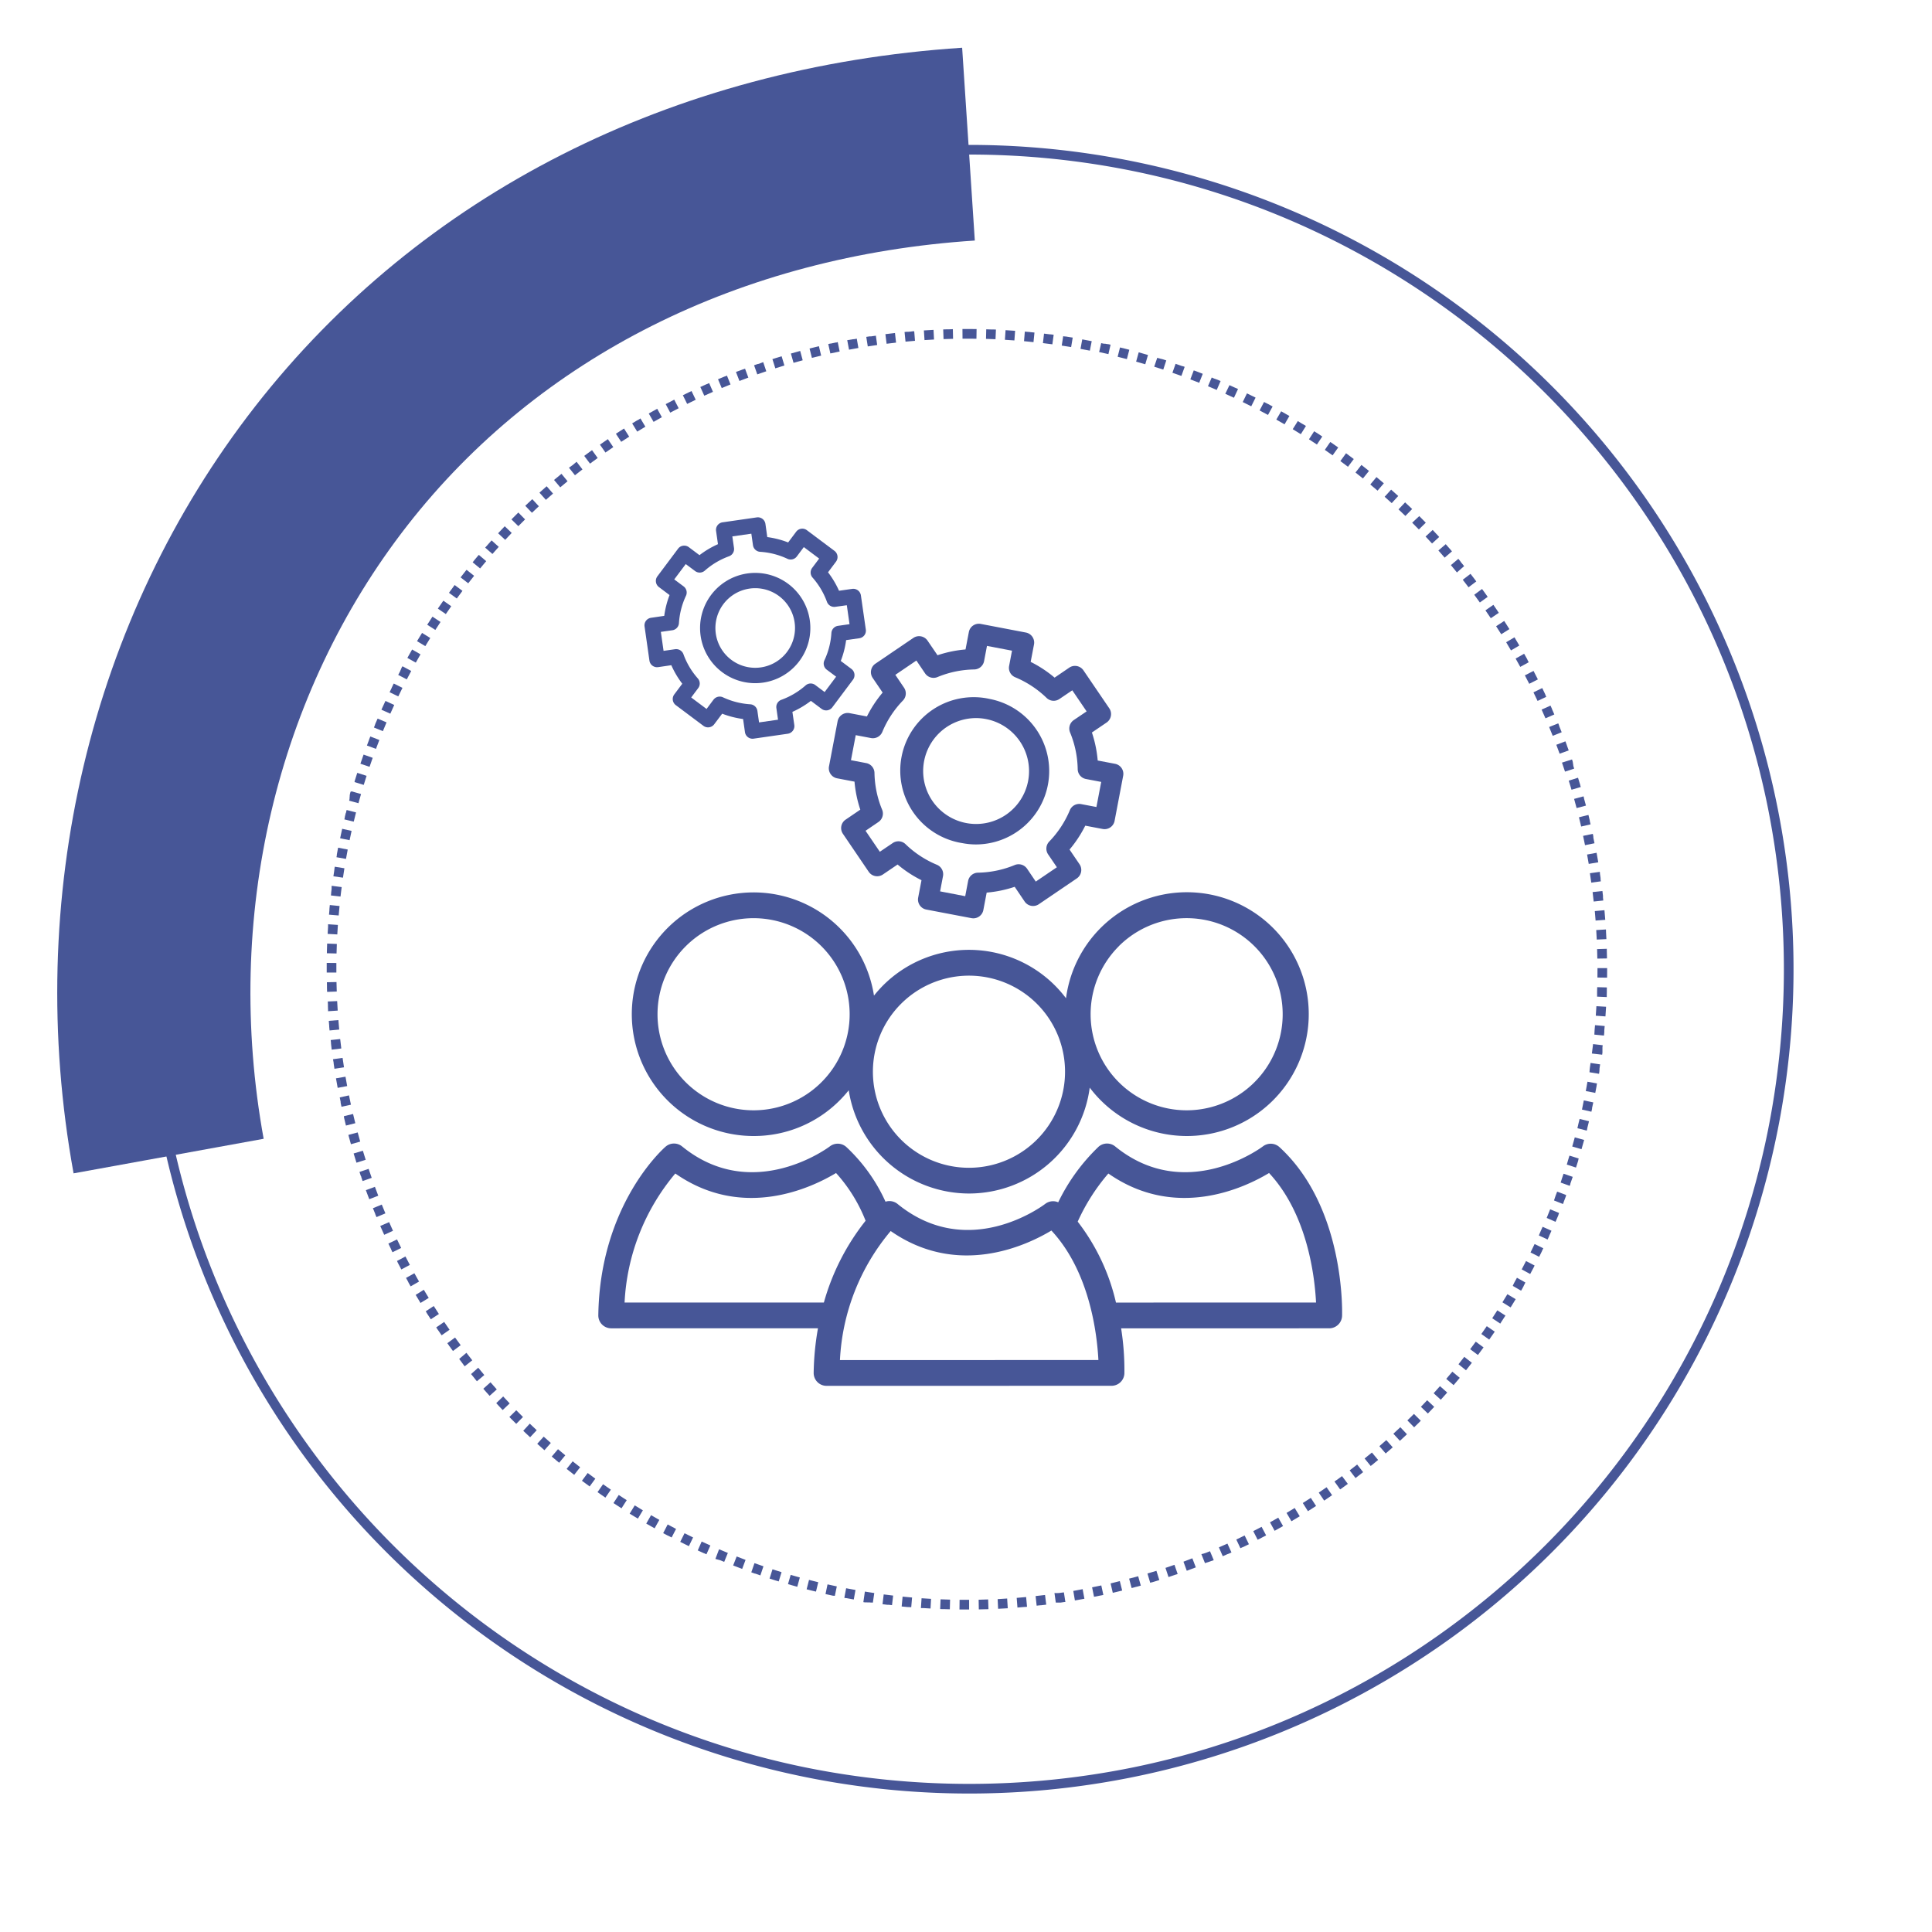
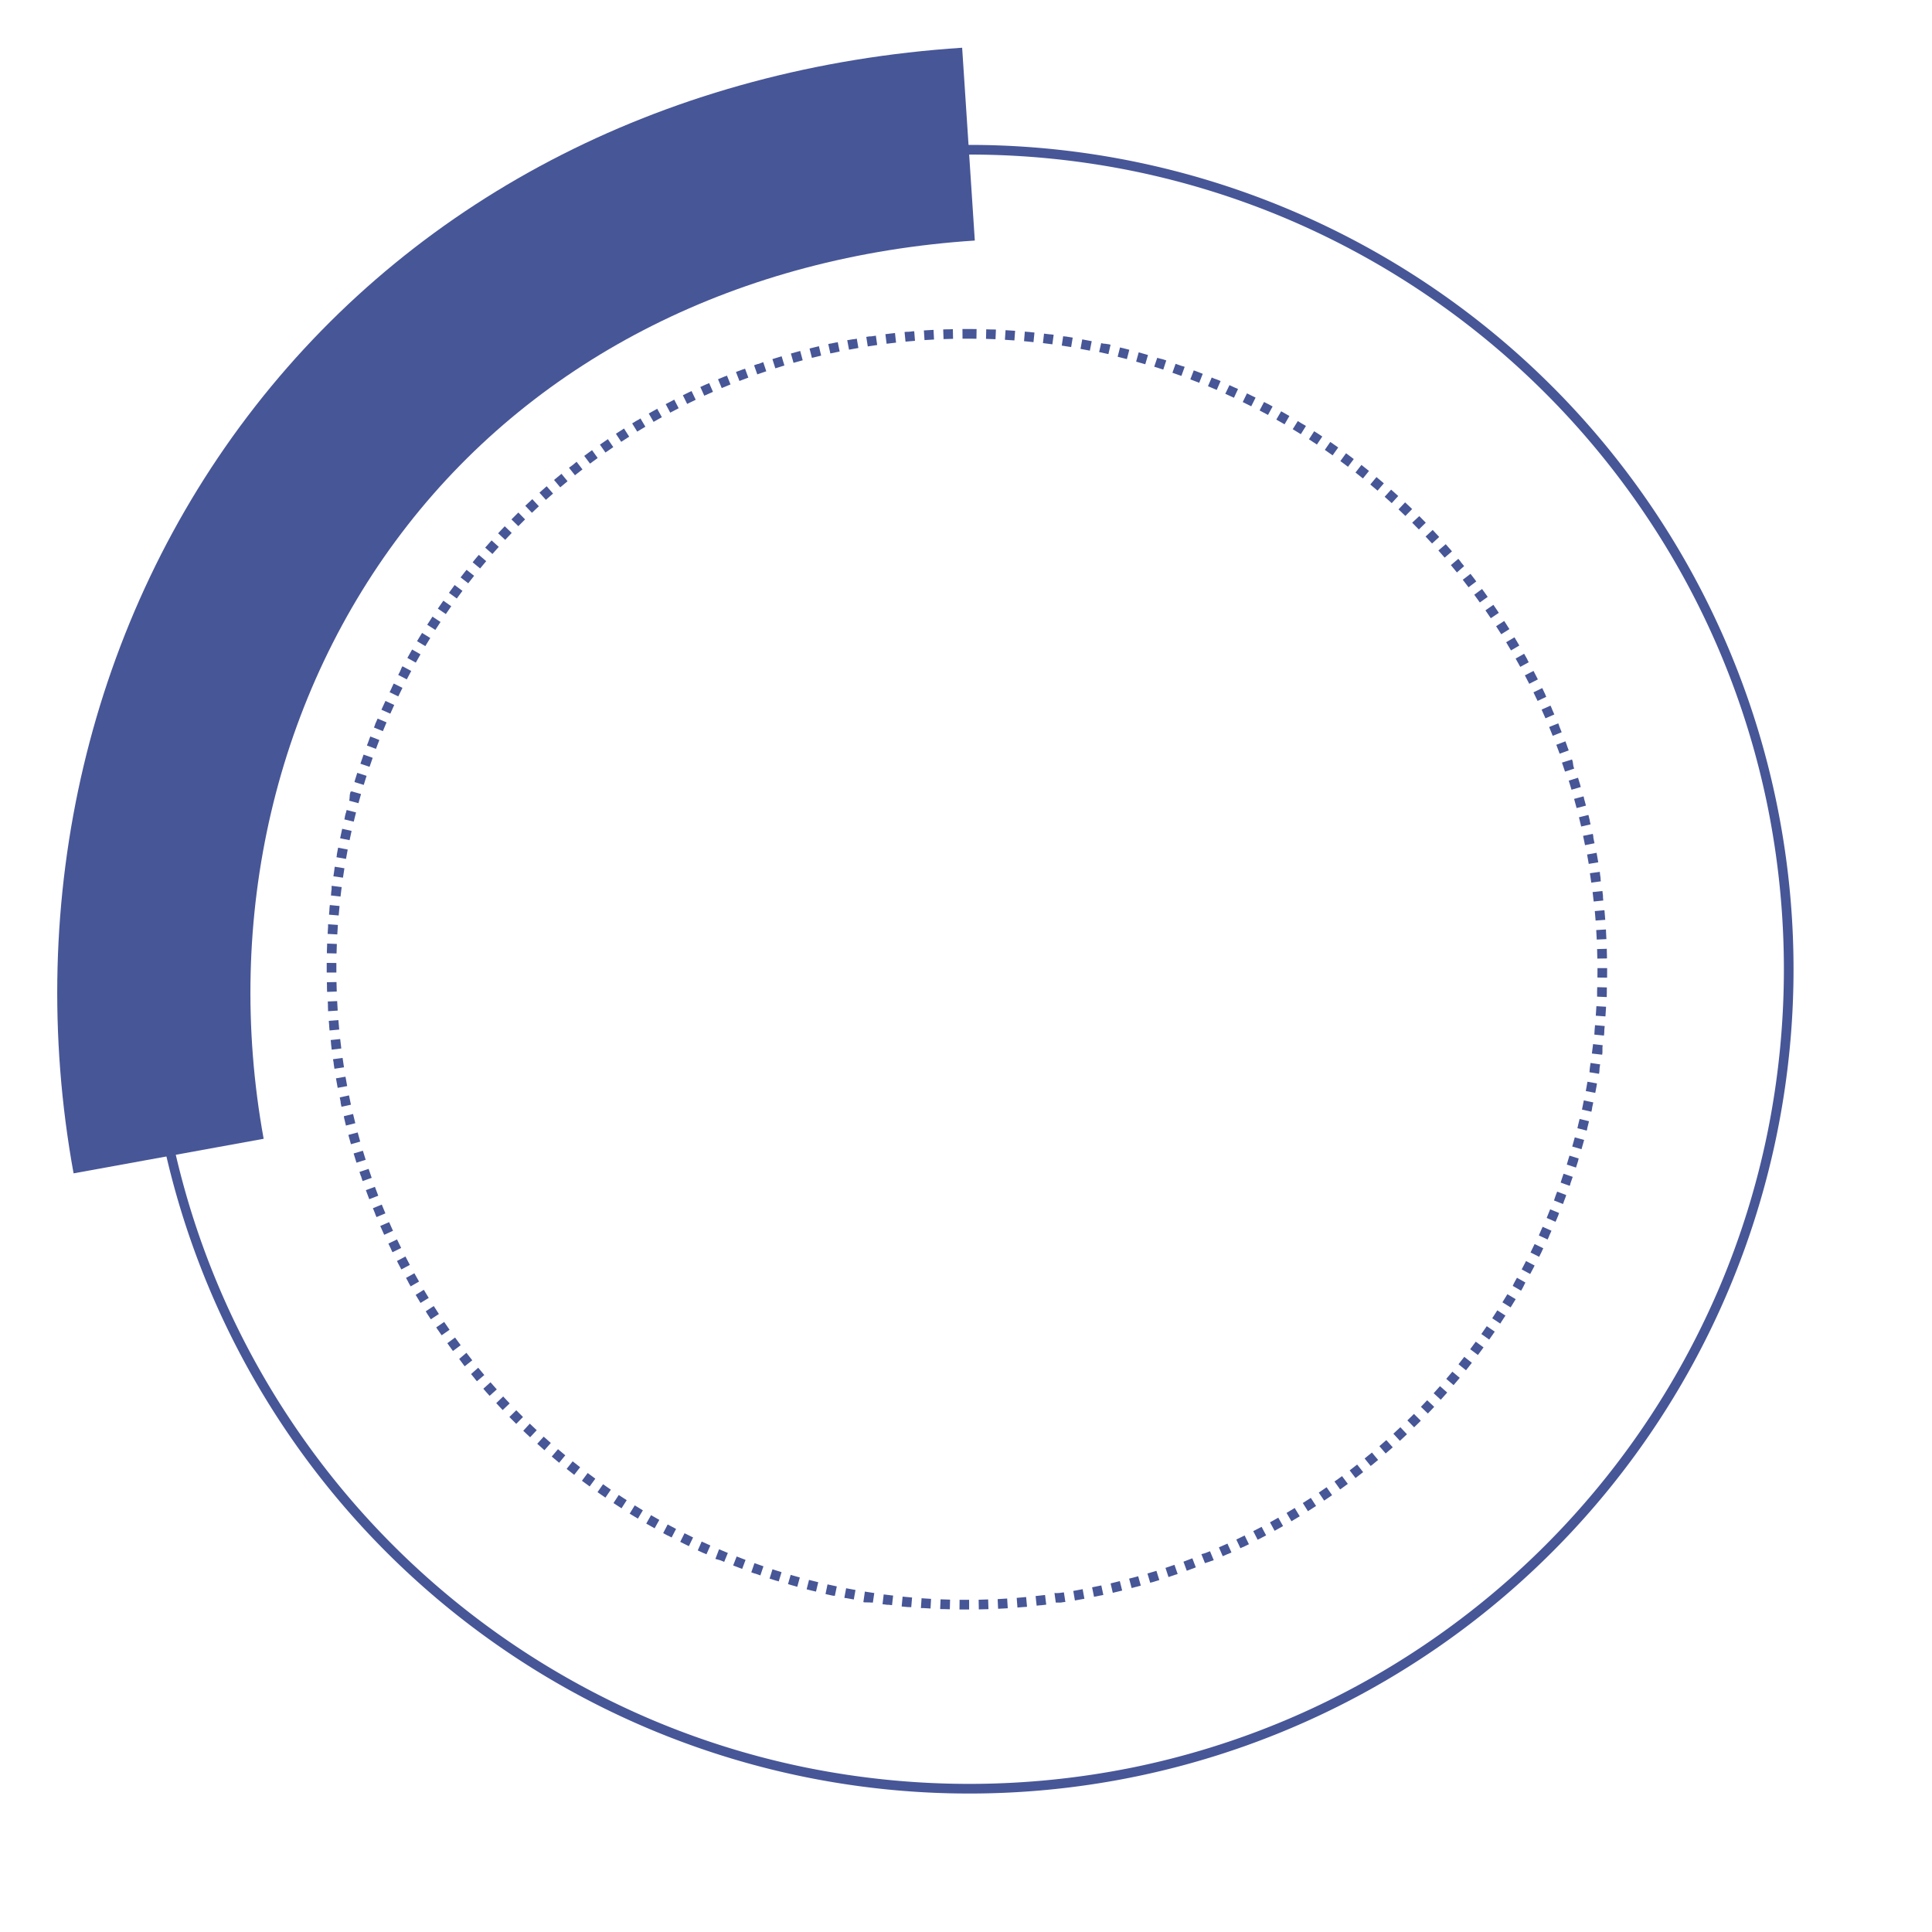
<svg xmlns="http://www.w3.org/2000/svg" width="200" height="200" viewBox="0 0 200 200">
  <defs>
    <clipPath id="a">
      <rect width="200" height="200" transform="translate(-7744 -9425)" fill="none" />
    </clipPath>
    <clipPath id="b">
-       <rect width="77" height="89.906" fill="#475697" />
-     </clipPath>
+       </clipPath>
  </defs>
  <g transform="translate(7744 9425)" clip-path="url(#a)">
    <g transform="translate(-13.063 70.459)">
      <g transform="translate(-7669 -9441.906)">
        <g transform="translate(0 0)" clip-path="url(#b)">
          <path d="M39.063,18.852l-1.8-.342a12.507,12.507,0,0,0-.6-2.9l1.519-1.03a1.061,1.061,0,0,0,.281-1.471L35.787,9.176a1.072,1.072,0,0,0-.679-.443,1.049,1.049,0,0,0-.792.165L32.8,9.93A12.394,12.394,0,0,0,30.324,8.3l.344-1.8a1.059,1.059,0,0,0-.841-1.238L25.159,4.37a1.055,1.055,0,0,0-1.235.843l-.344,1.8a12.353,12.353,0,0,0-2.9.6L19.648,6.1a1.061,1.061,0,0,0-1.468-.281L14.248,8.489a1.041,1.041,0,0,0-.443.676,1.057,1.057,0,0,0,.162.792L15,11.477a12.505,12.505,0,0,0-1.628,2.473l-1.8-.344a1.06,1.06,0,0,0-1.235.841l-.891,4.668a1.059,1.059,0,0,0,.841,1.238l1.8.344a12.541,12.541,0,0,0,.6,2.9l-1.519,1.033a1.052,1.052,0,0,0-.281,1.466l2.671,3.932a1.056,1.056,0,0,0,1.468.281l1.522-1.033A12.285,12.285,0,0,0,19.022,30.9l-.344,1.8a1.058,1.058,0,0,0,.838,1.238l4.671.889a1.09,1.09,0,0,0,.2.02,1.056,1.056,0,0,0,1.038-.858l.344-1.805a12.384,12.384,0,0,0,2.9-.6L29.7,33.108a1.057,1.057,0,0,0,1.468.278L35.1,30.715a1.058,1.058,0,0,0,.281-1.468l-1.033-1.519a12.505,12.505,0,0,0,1.628-2.473l1.8.342a1.056,1.056,0,0,0,1.235-.838L39.9,20.09a1.057,1.057,0,0,0-.841-1.238m-1.929,4.471-1.58-.3a1.054,1.054,0,0,0-1.172.633A10.445,10.445,0,0,1,32.245,26.9a1.056,1.056,0,0,0-.114,1.327l.906,1.332-2.185,1.484-.9-1.332a1.061,1.061,0,0,0-1.279-.382,10.39,10.39,0,0,1-3.805.792,1.053,1.053,0,0,0-1.02.858l-.3,1.577-2.6-.5.3-1.577a1.06,1.06,0,0,0-.63-1.175,10.408,10.408,0,0,1-3.248-2.134,1.053,1.053,0,0,0-1.329-.114l-1.332.9L13.23,25.784l1.332-.906a1.055,1.055,0,0,0,.385-1.276,10.39,10.39,0,0,1-.792-3.805,1.055,1.055,0,0,0-.858-1.02l-1.577-.3.494-2.592,1.577.3a1.06,1.06,0,0,0,1.175-.633A10.4,10.4,0,0,1,17.1,12.3a1.056,1.056,0,0,0,.114-1.327l-.9-1.332L18.493,8.16l.9,1.329a1.059,1.059,0,0,0,1.279.385,10.323,10.323,0,0,1,3.8-.79A1.063,1.063,0,0,0,25.5,8.226l.3-1.58,2.592.494-.3,1.58a1.05,1.05,0,0,0,.633,1.172,10.478,10.478,0,0,1,3.246,2.137,1.053,1.053,0,0,0,1.329.114l1.332-.9,1.484,2.182-1.332.9A1.061,1.061,0,0,0,34.4,15.6a10.39,10.39,0,0,1,.792,3.805,1.055,1.055,0,0,0,.858,1.02l1.577.3Z" transform="translate(14.434 6.665)" fill="#475697" />
          <path d="M21.469,7.51a7.6,7.6,0,1,0-2.848,14.922,7.423,7.423,0,0,0,1.425.137A7.6,7.6,0,0,0,21.469,7.51M25.429,16a5.481,5.481,0,1,1-5.4-6.512,5.361,5.361,0,0,1,1.038.1A5.485,5.485,0,0,1,25.429,16" transform="translate(19.064 11.295)" fill="#475697" />
          <path d="M12.094,20.874l.195,1.365a.789.789,0,0,0,.309.522.8.8,0,0,0,.476.159.861.861,0,0,0,.114-.008l3.537-.509a.8.8,0,0,0,.673-.9L17.2,20.14A9.477,9.477,0,0,0,19.114,19l1.106.828a.792.792,0,0,0,1.111-.159l2.142-2.861a.8.8,0,0,0-.159-1.111l-1.106-.828a9.351,9.351,0,0,0,.554-2.157l1.365-.195a.79.79,0,0,0,.673-.9l-.509-3.537a.8.8,0,0,0-.9-.673l-1.365.195a9.477,9.477,0,0,0-1.137-1.911l.828-1.106a.8.8,0,0,0-.159-1.111L18.7,1.334a.79.79,0,0,0-1.111.159L16.76,2.6A9.351,9.351,0,0,0,14.6,2.046L14.408.681a.793.793,0,0,0-.9-.673L9.972.517a.79.79,0,0,0-.673.9L9.494,2.78A9.361,9.361,0,0,0,7.582,3.917L6.476,3.089a.792.792,0,0,0-.59-.149.775.775,0,0,0-.522.309L3.223,6.109a.788.788,0,0,0-.149.587.78.78,0,0,0,.309.524l1.1.828A9.488,9.488,0,0,0,3.934,10.2l-1.365.2a.79.79,0,0,0-.673.9L2.4,14.836a.8.8,0,0,0,.9.673l1.365-.2A9.312,9.312,0,0,0,5.8,17.226l-.828,1.106a.8.8,0,0,0-.152.59.794.794,0,0,0,.311.522l2.858,2.142a.8.8,0,0,0,1.114-.159l.828-1.1a9.475,9.475,0,0,0,2.157.552M9.038,18.869l-.724.97-1.59-1.19.727-.97a.794.794,0,0,0-.041-1,7.791,7.791,0,0,1-1.491-2.511.8.8,0,0,0-.861-.516l-1.195.172-.281-1.965,1.195-.17a.793.793,0,0,0,.678-.737,7.821,7.821,0,0,1,.727-2.83.793.793,0,0,0-.243-.972l-.97-.724,1.19-1.587.97.724a.794.794,0,0,0,1-.041A7.837,7.837,0,0,1,10.64,4.031a.792.792,0,0,0,.514-.861l-.172-1.195,1.967-.281.17,1.195a.8.8,0,0,0,.737.681,7.793,7.793,0,0,1,2.83.724.794.794,0,0,0,.972-.243l.724-.97,1.587,1.19-.724.967a.794.794,0,0,0,.041,1,7.856,7.856,0,0,1,1.491,2.511.8.8,0,0,0,.861.516L22.833,9.1l.281,1.962-1.195.172a.8.8,0,0,0-.681.737,7.793,7.793,0,0,1-.724,2.83.794.794,0,0,0,.243.972l.97.724-1.19,1.59-.97-.727a.79.79,0,0,0-1,.041,7.837,7.837,0,0,1-2.511,1.491.791.791,0,0,0-.514.858l.17,1.2-1.965.281-.17-1.195a.8.8,0,0,0-.737-.681,7.818,7.818,0,0,1-2.83-.724.8.8,0,0,0-.972.243" transform="translate(2.892 0)" fill="#475697" />
          <path d="M10.682,13.633a5.708,5.708,0,1,0-.818.058,6.006,6.006,0,0,0,.818-.058M5.791,8.567A4.128,4.128,0,0,1,9.284,3.9a4.2,4.2,0,0,1,.587-.043A4.121,4.121,0,1,1,5.791,8.567" transform="translate(6.372 3.478)" fill="#475697" />
          <path d="M.385,44.34a1.34,1.34,0,0,0,.947.395L22.74,44.73a28.39,28.39,0,0,0-.446,4.608,1.331,1.331,0,0,0,1.332,1.352l29.5-.005A1.333,1.333,0,0,0,54.46,49.4a27.565,27.565,0,0,0-.339-4.661l21.54-.005a1.335,1.335,0,0,0,1.334-1.289c.013-.456.289-11.264-6.484-17.469A1.333,1.333,0,0,0,68.8,25.9c-.078.061-7.96,5.98-15.292.008a1.329,1.329,0,0,0-1.717.025,20,20,0,0,0-4.182,5.757,1.335,1.335,0,0,0-1.339.159c-.324.248-8,5.955-15.294.01a1.335,1.335,0,0,0-1.246-.233,17.728,17.728,0,0,0-4.046-5.653A1.329,1.329,0,0,0,23.97,25.9c-.078.061-7.957,5.98-15.292.008a1.329,1.329,0,0,0-1.717.025C6.684,26.175.165,31.97,0,43.386a1.329,1.329,0,0,0,.385.954M52.8,28.709c6.97,4.866,14.084,1.486,16.636-.051C73.4,32.914,74.162,39.342,74.3,42.064l-20.712.005a21.612,21.612,0,0,0-3.962-8.377A20.566,20.566,0,0,1,52.8,28.709M30.267,34.664c6.972,4.861,14.086,1.484,16.636-.051,3.965,4.256,4.724,10.684,4.866,13.405l-26.755.005a22.426,22.426,0,0,1,5.253-13.36M7.972,28.709c6.972,4.866,14.086,1.486,16.638-.051A16.148,16.148,0,0,1,27.669,33.6a23.979,23.979,0,0,0-4.319,8.466l-20.631,0a22.433,22.433,0,0,1,5.253-13.36" transform="translate(0 39.219)" fill="#475697" />
-           <path d="M13.986,40.562h0a12.509,12.509,0,0,0,8.914-3.7,12.686,12.686,0,0,0,.924-1.035A12.626,12.626,0,0,0,36.277,46.514h.005a12.616,12.616,0,0,0,12.491-10.96,12.6,12.6,0,0,0,10.038,5.008h0A12.618,12.618,0,1,0,46.318,26.3a12.577,12.577,0,0,0-18.957-1.309,13.174,13.174,0,0,0-.922,1.038A12.609,12.609,0,1,0,13.986,40.562M51.776,20.918A9.945,9.945,0,1,1,58.815,37.9h0a9.945,9.945,0,0,1-7.036-16.978M29.244,26.873A9.944,9.944,0,1,1,36.282,43.85h-.005a9.943,9.943,0,0,1-7.033-16.978M6.952,20.918A9.944,9.944,0,1,1,13.988,37.9h0A9.943,9.943,0,0,1,6.952,20.918" transform="translate(2.098 23.485)" fill="#475697" />
        </g>
      </g>
      <path d="M85.333,1a84.961,84.961,0,0,0-17,1.713A83.866,83.866,0,0,0,38.182,15.4,84.582,84.582,0,0,0,7.627,52.507,83.9,83.9,0,0,0,2.713,68.336a85.165,85.165,0,0,0,0,33.994A83.866,83.866,0,0,0,15.4,132.484,84.583,84.583,0,0,0,52.507,163.04a83.9,83.9,0,0,0,15.829,4.914,85.165,85.165,0,0,0,33.994,0,83.866,83.866,0,0,0,30.154-12.689,84.582,84.582,0,0,0,30.556-37.105,83.9,83.9,0,0,0,4.914-15.829,85.165,85.165,0,0,0,0-33.994,83.865,83.865,0,0,0-12.689-30.154A84.582,84.582,0,0,0,118.159,7.627,83.9,83.9,0,0,0,102.33,2.713,84.961,84.961,0,0,0,85.333,1m0-1A85.333,85.333,0,1,1,0,85.333,85.333,85.333,0,0,1,85.333,0Z" transform="translate(-7715.937 -9480.459)" fill="#475697" />
      <path d="M66.274,0h.482l.519.006-.015,1C66.933,1,66.6,1,66.274,1V0Zm2,.03.437.014h.064l.091,0h.112l.3.012-.044,1c-.326-.015-.658-.027-.984-.036Zm2,.089q.467.028.933.062h0l.027,0h0l.029,0h0l-.074,1c-.325-.024-.656-.046-.982-.066Zm1.994.149L72.629.3l.024,0,.027,0,.028,0,.028,0L72.8.317h0l.466.047-.1.995c-.325-.034-.655-.066-.98-.1Zm1.989.208.619.077.027,0,.027,0,.024,0,.3.039-.134.991c-.324-.044-.653-.086-.977-.125Zm1.982.268.2.03.025,0,.027,0,.021,0h.006q.339.053.676.109H77.2l.021,0h.006l-.164.986c-.322-.054-.65-.105-.973-.154Zm1.973.328q.492.09.982.186L79,2.239c-.32-.063-.646-.125-.967-.183Zm1.962.388.263.057h0l.02,0,.008,0,.018,0,.012,0,.015,0,.027.006h.007l.022,0,.008,0,.021,0,.008,0,.023.005h.005l.029.006h0l.059.013h.006l.023.005.007,0,.022,0,.008,0,.025.006h0l.027.006.015,0,.011,0,.019,0h.007l.256.058-.224.975c-.318-.073-.642-.145-.961-.213Zm1.949.447.181.045h0l.025.006h.006l.022.006.022.006.009,0,.021.005h.005l.022.005h0c.218.055.434.11.65.167l-.253.967c-.316-.083-.637-.164-.955-.242Zm1.935.506h0l.03.008h0q.467.13.931.267l-.282.959c-.314-.092-.632-.183-.947-.271Zm1.919.565.172.054h0l.011,0,.018.006.009,0,.019.006.009,0,.022.007h0l.057.018h0l.024.008.007,0,.022.007.006,0,.023.007.005,0,.026.008.013,0,.013,0,.016.005.009,0,.019.006h0l.434.14-.311.95c-.31-.1-.626-.2-.938-.3Zm1.9.623.531.186h0l.087.031h0l.024.008.008,0,.02.007.008,0,.02.007.012,0,.021.007.015.005.01,0,.018.006.007,0,.02.007h0l.138.05-.34.94c-.307-.111-.62-.221-.929-.328Zm1.88.68.114.043.014.005.01,0,.018.007.005,0q.387.148.771.3l-.369.93c-.3-.12-.613-.24-.918-.356Zm1.859.737.23.1h0l.025.011,0,0,.022.009.006,0,.026.011.008,0,.017.007.014.006.012.005L92,5.177l.011,0,.015.006.011,0,.026.011.012.005.014.006.012.005.014.006.013.005.013.006.018.008.009,0,.024.01.009,0,.019.008.007,0,.022.01,0,0,.286.123-.4.918c-.3-.13-.605-.259-.907-.384Zm1.836.793,0,0,.024.011h0l.025.011h0l.481.219h0l.025.012,0,0,.024.011h0l.026.012.01,0,.015.007.015.007.008,0,.019.009h0l.216.1-.424.906c-.3-.139-.6-.277-.895-.411Zm1.811.849q.274.133.546.269l.011.006.01.005.017.009.007,0,.024.012h0l.279.14L95.707,8c-.292-.148-.588-.295-.882-.438l.438-.9Zm1.784.9.264.139,0,0,.018.009.009,0,.015.008.017.009.009,0,.023.013,0,0,.023.012,0,0,.494.266-.478.878c-.287-.156-.579-.313-.869-.465l.465-.885Zm1.757.957.042.024.005,0,.015.009.012.007.011.006.019.011,0,0,.053.03h0l.459.263,0,0,.023.013,0,0,.024.014.012.007.01.006.017.01.005,0,.146.085-.5.863c-.282-.165-.569-.33-.854-.49Zm1.727,1.009.157.1.009.006.014.009.012.007.01.006.055.034h0l.019.012,0,0,.188.116h0l.018.011.006,0,.016.01.007,0,.022.014.015.009.009.006.016.01.008,0,.02.013,0,0,.238.148-.53.848c-.277-.173-.559-.347-.839-.516Zm1.7,1.061.146.095h0l.018.012.007,0,.015.01.014.009.014.009.019.013.006,0,.02.013,0,0q.287.188.572.378l-.556.831c-.272-.182-.549-.364-.823-.541l.543-.84Zm1.663,1.112.035.024.006,0,.015.01.017.011.005,0,.025.017h0l.024.017h0q.347.241.69.485l-.581.814c-.266-.19-.537-.38-.806-.566l.568-.823Zm1.628,1.161q.4.3.8.6l-.6.8c-.26-.2-.526-.4-.789-.59Zm1.593,1.209c.25.2.5.392.743.591h0l.039.031-.628.778c-.254-.205-.514-.412-.771-.613l.617-.787Zm1.556,1.257c.188.156.373.313.559.471l.01.008.01.009.014.012.006.005.164.141-.651.759c-.248-.213-.5-.427-.752-.636l.64-.768Zm1.517,1.3h0l.046.041h0l.02.018,0,0,.017.015.006.005.019.017,0,0,.019.017.01.009.01.009.012.011.008.007.069.062h0c.167.149.331.3.5.448l-.674.739c-.241-.22-.488-.442-.733-.658Zm1.478,1.348.213.2h0l.05.047,0,0,.014.013.007.006.013.012.008.008.012.011.011.01.018.017.01.009.012.011.009.008.012.011.008.008.012.011,0,0,.026.025.007.006.013.013.007.006.013.012.007.007.046.044,0,0,.014.014.005.005.014.014,0,0,.048.046,0,0,.015.014,0,0,.015.014,0,0,.048.046.006.005.006.006-.7.718c-.235-.227-.474-.456-.713-.68l.685-.729Zm1.436,1.392.131.132,0,0,.015.015.008.008.012.012.009.009.01.01.024.024,0,0,.014.014,0,0,.014.015,0,0,.067.068h0l.086.087h0l.017.017h0l.048.049,0,0,.013.013.008.008.011.011.011.011.008.008.02.02,0,0,.018.019,0,0,.129.133-.717.7c-.228-.234-.461-.47-.692-.7ZM114.49,20.8q.31.329.616.662l0,0,.016.017,0,.005.014.015.027.03-.738.675c-.221-.241-.446-.484-.671-.722Zm1.35,1.475.227.257,0,0,.017.02,0,0,.019.021,0,0,.015.017.011.012.006.007.014.015,0,0c.115.131.226.259.339.391l-.758.653c-.213-.248-.432-.5-.649-.741Zm1.306,1.515.1.12h0l.018.022,0,0,.038.046,0,0,.015.018.005.006.014.017,0,.006.017.021h0l.018.022,0,.006.014.017,0,.006.015.018,0,.005.037.045,0,0,.016.02,0,0,.017.021,0,0,.276.338L117,25.2c-.206-.254-.416-.51-.626-.76Zm1.259,1.554.056.071.006.008.01.013.01.013.005.006q.174.223.347.448h0l.014.018,0,0,.013.017,0,.006.015.02.013.016.006.007.013.017,0,.006.015.02,0,0,.075.1-.8.606c-.2-.26-.4-.522-.6-.779Zm1.212,1.591.252.343h0l.013.018,0,0,.012.016,0,.007.016.022.01.014.006.008.012.016.005.007.015.02,0,0,.054.075h0l.054.075h0l.017.023,0,0,.014.019,0,.006.013.018.013.018.006.008.013.018v0l.044.061-.813.582c-.19-.266-.385-.534-.579-.8l.8-.594Zm1.164,1.626.138.2h0l.009.014.008.012.006.009.014.02,0,0,.262.385,0,0,.014.021,0,.006.012.017.092.136-.83.557c-.182-.271-.369-.545-.555-.814l.822-.57Zm1.114,1.661q.272.419.538.843l-.847.532c-.174-.277-.352-.556-.53-.83Zm1.064,1.693.048.079,0,.005.011.018.006.009.009.015.006.01.01.017.012.019.006.01.01.016,0,.007.01.017,0,0,.05.083h0q.122.2.243.408h0l.011.018,0,.006.01.016.005.009.009.015.008.013.011.018.009.016.005.009.01.017,0,0-.862.506c-.165-.282-.335-.566-.5-.846Zm1.012,1.725q.15.264.3.53l0,.007.008.015.006.011.007.013.009.017,0,.009.013.023,0,.007.01.019,0,.008.012.021,0,0,.029.053v0l.013.024,0,0,.013.023v0l.029.053,0,0,.012.022,0,0-.877.48c-.157-.287-.318-.576-.479-.861l.87-.493Zm.96,1.755.058.11v0l.012.022,0,.008.008.015.006.012v0c.109.207.214.41.32.619l0,0,.009.018,0,.009.008.015.011.021,0,.005.013.025h0l-.891.453c-.148-.291-.3-.585-.453-.874Zm.906,1.783c.1.211.2.418.3.629l0,.005.009.018,0,.007.011.024.008.017,0,.009.009.018,0,.008.01.02,0,.005.039.082v0l.012.026h0l.013.028-.9.426c-.139-.3-.283-.594-.426-.888l.9-.44Zm.852,1.809.137.306v0l.008.017,0,.009.006.014.007.015,0,.01.024.055h0l.012.028h0q.1.229.2.458l-.917.4c-.13-.3-.264-.6-.4-.9l.911-.412Zm.8,1.835.06.144v0l.01.024,0,.008.008.019,0,.008.008.02,0,.007.011.026,0,.008.008.019,0,.009.008.019,0,.008.009.022,0,0,.023.057h0q.106.26.21.521l-.929.37c-.121-.3-.246-.61-.371-.912Zm.74,1.858c.05.13.1.262.148.393l0,.01.005.013.006.017,0,.008q.092.247.183.5l-.94.342c-.112-.307-.227-.617-.343-.923l.934-.356Zm.683,1.879.051.147v0l.009.025,0,.007.007.021,0,.008.007.02,0,.008.009.026,0,.011.005.015,0,.014,0,.013,0,.014,0,.012.005.015,0,.011.01.028,0,.012.005.015,0,.012,0,.014,0,.012.005.015,0,.011.01.028,0,.012,0,.015,0,.013,0,.015,0,.012.005.015,0,.012.009.028,0,.012.005.015,0,.011.005.016,0,.01.006.017,0,.007.074.223-.95.313c-.1-.31-.208-.624-.315-.933Zm.626,1.9c.077.245.151.488.225.734v0l.005.017,0,.014,0,.01.053.176-.959.284c-.093-.313-.189-.63-.287-.942l.954-.3Zm.568,1.918.042.15v0l.007.024,0,.011,0,.014,0,.016v0q.1.367.2.736v.008l-.967.255c-.083-.316-.17-.636-.258-.95Zm.51,1.934c.047.189.092.375.137.564v0l0,.02,0,.008,0,.019,0,.006.022.094v0l.006.024h0l.054.23-.974.225c-.074-.318-.151-.64-.229-.957l.971-.24Zm.45,1.948.039.183v0l.006.026v.006l0,.023v.007l.006.027v0l.006.028,0,.009,0,.02,0,.01,0,.019,0,.01,0,.021v.007l.012.06h0l.006.029v0q.051.244.1.489l-.981.2c-.064-.321-.131-.645-.2-.965Zm.391,1.961q.09.491.173.985l-.986.166c-.054-.322-.112-.649-.171-.97Zm.332,1.973.018.121v.005l0,.022,0,.01,0,.016,0,.014V56.4l.014.095h0c.015.1.03.2.045.307v0l0,.022v0l0,.022v0l.005.036,0,.013,0,.012,0,.017,0,.011,0,.02v.008l0,.027v0l.026.185-.991.136c-.044-.324-.092-.652-.141-.974Zm.272,1.982h0q.03.247.058.494v0l0,.026v.006l0,.023v.007l0,.025v0l0,.028,0,.015v.013l0,.017v.01l0,.019v.007c.011.1.022.2.032.294l-.994.106c-.035-.325-.072-.654-.112-.978Zm.212,1.988v.015c.03.325.057.656.082.982l-1,.076c-.025-.326-.053-.657-.082-.982Zm.152,1.994q0,.077.009.154v.081c.015.255.028.508.04.765l-1,.046c-.015-.327-.033-.658-.053-.984Zm.092,2c0,.047,0,.092,0,.139h0v.051q.012.4.018.809l-1,.017c-.005-.327-.013-.658-.024-.985l1-.031Zm.033,2c0,.02,0,.039,0,.059s0,.018,0,.027h0q0,.014,0,.029h0q0,.014,0,.027v.007q0,.01,0,.02v.009c0,.006,0,.012,0,.018v.007c0,.007,0,.013,0,.02s0,0,0,.006v.026q0,.012,0,.023v0q0,.012,0,.024v0c0,.009,0,.018,0,.026h0q0,.331-.005.662v0l-1-.013c0-.289.006-.583.006-.873V66.16l1,0Zm-1.026,1.973,1,.028c0,.067,0,.132-.006.2h0l0,.078h0v.129l0,.093v.032h0q0,.093-.007.186h0v.03h0l0,.061v.105l0,.083-1-.043C131.5,68.79,131.513,68.458,131.522,68.131Zm-.084,1.969,1,.058q-.029.5-.065,1l-1-.073C131.4,70.757,131.419,70.426,131.438,70.1Zm-.143,1.965,1,.088q-.02.226-.041.452v0l0,.022v.007l0,.021v.008l0,.032v.025l0,.019v.01l0,.02v.009l0,.024v0q-.017.17-.034.34l-.995-.1C131.235,72.72,131.266,72.39,131.295,72.065Zm-.2,1.959.993.117q-.013.109-.026.217v0l0,.027v.006l0,.024v.006l0,.025v0l0,.03v0l0,.025v.011l0,.017,0,.013,0,.015,0,.014,0,.014,0,.015v.011l0,.033v.009l0,.017v.011l0,.017v.012l0,.017v.011l0,.017v.009l0,.031,0,.015,0,.013,0,.016,0,.012,0,.019v.009l0,.027h0l-.029.217L130.97,75C131.013,74.678,131.055,74.349,131.093,74.024Zm-.261,1.952.989.147c-.021.142-.042.282-.064.423h0l0,.022v.006l0,.021V76.6l0,.021v0l-.006.038,0,.012,0,.014,0,.015,0,.013,0,.017,0,.011,0,.022v.006l-.01.06v0l0,.028v0l0,.028h0l-.035.216-.987-.162C130.733,76.627,130.784,76.3,130.832,75.976Zm-.32,1.944.984.177-.038.21v.01l0,.025v0q-.068.368-.14.735l-.981-.192C130.393,78.567,130.455,78.242,130.512,77.92Zm-.378,1.933.978.207c-.036.168-.071.335-.108.5v0l-.005.023v0l-.014.062,0,.013,0,.013,0,.016,0,.011,0,.019,0,.008q-.034.151-.068.3l-.975-.222C130,80.5,130.066,80.173,130.134,79.853Zm-.437,1.92.972.237q-.091.374-.186.747l0,.007,0,.013,0,.018,0,.008-.046.178-.968-.251C129.539,82.412,129.62,82.091,129.7,81.773Zm-.495,1.906.964.266q-.133.483-.273.962l-.96-.281C129.025,84.313,129.115,83.995,129.2,83.679Zm-.553,1.891.955.3-.043.137v0l-.005.018,0,.011,0,.015,0,.015,0,.011-.009.027h0l-.009.028v0l-.008.024v0l-.008.027h0q-.1.313-.2.624l-.951-.31C128.453,86.2,128.553,85.882,128.649,85.57Zm-.61,1.873.946.324c-.069.2-.138.4-.21.6h0l-.031.088,0,.01-.005.015,0,.013,0,.012-.006.017,0,.009-.01.027v0l-.009.024,0,.006-.008.023v0l-.031.086-.941-.338C127.824,88.065,127.933,87.752,128.039,87.443Zm-.667,1.853.936.353-.021.057,0,.008-.007.018,0,.012,0,.013-.006.015,0,.009-.024.064h0q-.095.248-.191.5h0l-.008.021,0,.005-.007.018,0,.011-.005.014-.01.026,0,0-.009.024,0,0-.045.114-.93-.367C127.138,89.911,127.257,89.6,127.373,89.3Zm-.723,1.832.925.381-.02.049h0l-.008.02,0,.005-.008.019,0,.006-.024.057,0,.011-.005.013-.006.015,0,.011-.007.017,0,.01-.023.054v0l-.011.026v0q-.126.3-.256.6l-.919-.4C126.4,91.736,126.525,91.43,126.65,91.128Zm-.778,1.81.913.409c-.074.165-.15.332-.225.5l0,.006-.008.018,0,.009-.007.015-.011.024,0,.006-.01.021,0,.006-.01.022,0,0-.13.281-.906-.423C125.6,93.537,125.738,93.236,125.872,92.938Zm-.833,1.785.9.436-.09.184,0,0-.009.018,0,.007-.009.018v0l-.03.061,0,.006-.009.018,0,.006-.009.019v0l-.032.065h0l-.011.022h0c-.076.154-.153.308-.23.461l-.893-.45C124.75,95.314,124.9,95.017,125.039,94.723Zm-.886,1.759.886.463-.037.072,0,.009-.005.01-.009.018,0,.006-.013.024h0q-.116.221-.234.441v0l-.014.025v0l-.014.026-.005.009-.008.014-.008.015,0,.007-.01.019h0l-.1.184-.879-.477C123.846,97.064,124,96.771,124.153,96.482Zm-.939,1.732.872.49-.006.01-.005.009-.008.015,0,.009-.009.016h0l-.023.041,0,0-.01.017,0,.007-.009.017,0,.006-.034.059v0l-.01.018,0,.005-.01.018,0,.006-.034.06h0l-.01.017,0,.007-.009.016,0,.008-.009.016,0,.008-.016.028-.005.009-.008.014-.006.011-.007.013-.008.013-.006.011-.013.022,0,0-.012.022,0,.007-.011.019,0,.006-.012.021,0,0-.03.053h0l-.015.026h0l-.11.189-.864-.5C122.889,98.785,123.054,98.5,123.214,98.213Zm-.991,1.7.857.516q-.258.428-.523.853l-.849-.529C121.881,100.478,122.054,100.2,122.223,99.915Zm-1.042,1.672.841.542-.066.1-.006.009-.009.014-.008.012-.006.009c-.1.157-.2.314-.308.471l0,0-.01.016-.006.009-.008.013-.012.017,0,.005-.1.156-.832-.554C120.822,102.139,121,101.862,121.181,101.587Zm-1.092,1.639.824.567-.194.28-.005.008-.01.014-.008.011-.007.01c-.116.167-.231.33-.349.5l-.815-.579C119.714,103.767,119.9,103.5,120.089,103.226Zm-1.141,1.606.806.591-.037.05v0l-.017.023,0,0-.054.073,0,0-.015.021,0,0-.054.073,0,0-.016.022v0l-.055.074h0q-.168.226-.337.45l-.8-.6C118.557,105.362,118.755,105.1,118.948,104.832ZM117.76,106.4l.788.615-.242.308,0,0-.014.018,0,0-.044.056h0l-.013.016,0,.006-.012.015-.005.006-.037.046-.008.01-.009.012-.008.01-.009.011-.009.012-.008.01-.017.021-.006.007-.012.015-.007.008-.012.015-.005.007-.016.021h0l-.038.048,0,0-.077.1-.779-.627C117.353,106.92,117.558,106.661,117.76,106.4Zm-1.235,1.534.769.639-.086.1h0l-.025.029-.007.009-.007.009-.012.014-.006.007-.014.017,0,0q-.24.287-.483.571l-.76-.65C116.1,108.442,116.316,108.189,116.524,107.938Zm-1.281,1.5.75.662c-.189.214-.378.426-.57.638l-.011.012-.006.007-.016.018,0,0-.062.069-.74-.673C114.806,109.926,115.027,109.679,115.243,109.434Zm-1.325,1.458.73.684-.085.091h0l-.063.067,0,0-.017.018,0,0-.019.02h0l-.021.022v0l-.018.019,0,0-.016.017,0,0-.041.043h0l-.019.02,0,0-.017.018,0,0-.063.066h0l-.02.021h0l-.064.067h0l-.173.18h0l-.022.022-.719-.695C113.466,111.371,113.695,111.131,113.918,110.892Zm-1.368,1.417.709.705-.12.12,0,0-.015.015,0,0-.047.047,0,0-.014.014-.005.005-.014.014,0,0-.045.045-.006.006-.013.013-.007.007-.013.013-.006.006-.043.042-.008.008-.011.011-.009.009-.011.011-.011.011-.013.012-.015.014-.01.009-.011.011-.009.009-.012.012-.008.008-.019.018h0l-.02.02-.005.005-.017.016,0,0-.019.018,0,0-.133.131-.7-.716C112.084,112.774,112.32,112.541,112.55,112.309Zm-1.41,1.376.687.726-.236.223-.01.01-.008.008-.015.014-.006.005q-.227.213-.456.423l-.677-.736C110.66,114.136,110.9,113.91,111.14,113.685Zm-1.451,1.333.665.747-.315.279,0,0-.016.014-.005,0-.024.021-.01.009-.009.008-.013.011-.008.007-.015.013-.006.006-.02.018h0l-.023.02,0,0-.019.017,0,0-.018.016,0,0-.044.039,0,0-.016.014-.008.007-.013.011-.01.008-.01.009-.047.041h0l-.08.069-.654-.756C109.2,115.454,109.445,115.235,109.689,115.018Zm-1.49,1.289.643.766-.1.08h0l-.021.017,0,0-.017.014-.02.017,0,0-.018.015h0c-.151.126-.3.25-.454.375l-.009.008-.01.008-.015.012-.006,0-.1.078-.631-.776C107.693,116.727,107.949,116.516,108.2,116.306Zm-1.528,1.243.619.785q-.343.271-.69.537l0,0-.017.013-.013.01-.008.006-.058.045-.608-.794C106.153,117.955,106.414,117.752,106.671,117.549Zm-1.565,1.2.6.8-.007.005-.011.008-.015.011,0,0c-.22.163-.437.322-.66.482l0,0-.017.012-.005,0-.016.012-.006,0-.036.026h0l-.015.011-.007,0-.007,0-.583-.812C104.576,119.136,104.844,118.941,105.106,118.746Zm-1.6,1.149.571.821-.371.256-.01.007-.01.007-.018.012,0,0-.412.28-.559-.829C102.965,120.269,103.238,120.082,103.506,119.9Zm-1.634,1.1.546.838q-.419.273-.842.54l-.533-.846C101.32,121.353,101.6,121.174,101.873,121Zm-1.666,1.051.521.854-.374.226h0l-.027.016h0l-.457.272-.508-.862C99.643,122.387,99.927,122.217,100.206,122.046Zm-1.7,1,.495.869q-.434.247-.873.488l-.481-.877C97.936,123.37,98.225,123.208,98.509,123.046Zm-1.727.948.468.884-.165.087h0l-.025.013,0,0-.024.012,0,0-.054.028h0l-.025.013,0,0-.025.013h0l-.413.214-.007,0-.018.009-.011.006-.011.006-.1.049-.455-.891C96.2,124.3,96.494,124.147,96.783,123.995Zm-1.754.9.441.9-.461.224,0,0-.019.009,0,0-.057.027-.011.005-.014.007-.013.006-.012.006-.016.008-.009,0-.026.012h0l-.023.011-.007,0-.021.01-.005,0-.025.012h0l-.055.026h0l-.025.012h0l-.027.013h0l-.054.026h0l-.427-.9C94.437,125.178,94.735,125.034,95.028,124.89Zm-1.78.842.414.91-.256.116h0l-.024.011-.007,0-.019.009-.008,0-.018.008-.017.008-.015.007-.015.007-.01,0-.017.007-.008,0-.018.008h0l-.089.04h0l-.343.151h0l-.021.009h0l-.016.007-.4-.917C92.648,126,92.95,125.867,93.248,125.732Zm-1.805.788.386.923-.008,0-.012.005-.014.006-.012.005-.037.015h0l-.016.007-.01,0-.015.006-.011,0-.015.006-.009,0-.058.024-.007,0-.018.007-.007,0-.018.007-.007,0-.062.026h0l-.018.008-.007,0-.018.007-.007,0-.018.008,0,0-.043.018h0l-.019.008-.007,0-.017.007-.009,0-.017.007-.006,0-.059.024-.009,0-.016.007-.009,0-.016.007-.009,0-.055.022-.01,0-.015.006-.012,0-.015.006-.012.005-.013.005-.018.007-.019.008-.014.006-.012,0-.014.006-.012,0-.016.006-.011,0-.023.009h0l-.372-.928C90.835,126.771,91.141,126.645,91.443,126.519Zm-1.829.732.358.934q-.466.179-.936.35l-.343-.939C89,127.485,89.309,127.369,89.614,127.252Zm-1.85.676.329.944-.116.04-.005,0-.021.007-.01,0-.016.005c-.26.09-.518.177-.78.264l-.315-.949C87.142,128.142,87.456,128.036,87.765,127.928Zm-1.869.62.3.954-.059.018h0l-.025.008-.005,0-.02.006-.03.009h0l-.559.172h0l-.022.007h0l-.031.009-.014,0-.01,0-.02.006-.007,0-.024.007h0l-.118.035-.286-.958C85.267,128.743,85.583,128.646,85.9,128.548Zm-1.888.563.271.963-.36.1h0l-.025.007-.007,0-.02.006-.01,0-.018.005-.027.008-.007,0-.02.005-.006,0-.021.006h0l-.022.006h0l-.366.1-.007,0-.017,0-.013,0-.009,0-.256-.967C83.374,129.287,83.693,129.2,84.008,129.111Zm-1.9.505.242.97c-.324.081-.646.158-.972.234l-.227-.974C81.465,129.772,81.787,129.695,82.1,129.616Zm-1.918.447.212.977-.286.061h-.005l-.02,0-.027.006-.028.006h0l-.026.005h0l-.026.006h0l-.366.076h0l-.026.005-.012,0-.015,0-.025.005-.105.021-.2-.98C79.542,130.2,79.867,130.132,80.186,130.063Zm-1.931.389.182.983c-.329.061-.655.119-.985.175l-.167-.986C77.607,130.569,77.934,130.511,78.255,130.451Zm-1.942.33.153.988-.025,0-.031,0H76.4l-.025,0h0l-.277.042h0l-.121.018h-.006l-.024,0h-.007l-.022,0h-.008l-.025,0h0l-.028,0-.028,0-.028,0-.028,0-.014,0-.014,0-.028,0-.028,0-.028,0-.028,0-.028,0-.023,0h0l-.029,0h-.006l-.024,0H75.5l-.025,0h0l-.138-.99C75.663,130.879,75.99,130.831,76.313,130.781Zm-1.952.271.123.992-.547.065-.024,0-.026,0H73.88l-.1.011-.026,0h0l-.262.029-.108-.994C73.709,131.13,74.038,131.092,74.362,131.052Zm-1.958.212.093,1-.2.019-.024,0-.026,0-.027,0q-.357.032-.715.06l-.078-1C71.748,131.323,72.078,131.294,72.4,131.264Zm-1.964.153.063,1q-.5.031-1,.055l-.048-1C69.783,131.456,70.114,131.438,70.44,131.417Zm-1.968.094.033,1-.185.006h-.075q-.369.011-.739.018l-.018-1C67.814,131.531,68.146,131.523,68.472,131.512Zm-2.957.032c.328,0,.659.005.987,0l0,1H66.08l-.332,0h-.061l-.184,0Zm-1.969-.052c.327.013.658.025.985.033l-.026,1-.577-.018h-.055l-.072,0H63.69l-.186-.007Zm-1.966-.11c.326.023.656.044.983.062l-.056,1c-.225-.013-.447-.026-.671-.041l-.026,0-.028,0h0l-.069,0-.027,0-.027,0-.029,0-.028,0-.032,0-.037,0h-.022Zm-1.963-.169c.325.033.655.064.98.092l-.086,1-.019,0-.028,0-.028,0-.064-.006-.026,0-.029,0-.029,0-.029,0-.06-.005h0l-.029,0h0l-.029,0h0l-.621-.06Zm-1.957-.228c.324.043.653.084.977.121l-.116.993-.309-.037h0l-.031,0-.022,0h-.008l-.022,0-.024,0-.03,0h-.006l-.022,0h0l-.51-.065ZM55.71,130.7c.323.052.65.1.974.151l-.146.989h0l-.024,0-.012,0-.031,0-.029,0-.011,0-.063-.009-.026,0-.028,0-.028,0h-.006l-.046-.007-.017,0-.012,0-.015,0-.029,0-.028,0-.029,0-.027,0-.028,0-.011,0-.029,0-.021,0H55.98l-.059-.009h0l-.025,0h-.007l-.022,0h-.008l-.022,0h-.007l-.028,0h0l-.029,0h-.009l-.019,0-.028,0-.026,0-.137-.022Zm-1.939-.346c.321.062.646.123.968.18l-.176.984-.492-.09h0l-.123-.023h0l-.03-.006h0l-.029-.005h0l-.061-.011h0l-.027-.005-.008,0-.02,0-.027-.005-.023,0-.139-.027Zm-1.927-.4c.319.072.642.142.962.209l-.205.979-.014,0-.022,0h0l-.039-.008-.025-.005-.014,0-.013,0-.017,0-.011,0-.02,0-.007,0-.058-.012h0l-.026-.006h0l-.029-.006h0q-.336-.072-.671-.148Zm-1.915-.463c.316.082.638.162.955.239l-.235.972-.425-.1h0l-.029-.007h0l-.514-.13Zm-1.9-.521c.314.091.633.181.948.268l-.264.964c-.228-.063-.453-.126-.681-.19h0L48.008,130h0l-.257-.074Zm-1.882-.578c.311.1.627.2.939.3l-.294.956-.236-.073-.006,0-.02-.006-.009,0-.016-.005-.036-.011h0l-.022-.007h0l-.023-.007h0l-.58-.185Zm-1.864-.635c.308.11.62.219.929.325l-.322.947-.012,0-.008,0-.015-.005L44.837,129l-.008,0-.439-.152-.007,0-.019-.007-.011,0-.014-.005-.014,0-.009,0-.064-.022h0l-.3-.108Zm-1.844-.692c.3.119.614.238.92.353l-.351.936q-.468-.176-.934-.358Zm-1.822-.747c.3.129.606.257.909.381l-.379.925-.346-.143h0l-.025-.01-.006,0-.021-.009-.007,0-.023-.009,0,0-.027-.011-.007,0-.019-.008-.01,0-.016-.007-.011,0-.017-.007-.01,0-.025-.01-.01,0-.017-.007-.011,0-.015-.006-.011,0-.016-.007-.01,0-.024-.01-.009,0-.018-.008-.011,0-.015-.006-.011,0-.016-.007-.01,0-.021-.009-.009,0-.022-.009-.009,0-.018-.008-.01,0-.017-.007-.009,0-.022-.009,0,0Zm-1.8-.8c.3.138.6.275.9.408l-.407.913-.211-.094-.009,0-.015-.007-.014-.006-.01,0-.026-.012h0l-.027-.012h0l-.024-.011,0,0-.111-.051h0l-.113-.051h0l-.34-.157Zm-1.774-.857c.292.147.589.293.884.435l-.435.9-.129-.062,0,0-.016-.008-.011-.005-.013-.006L37.3,125.9l-.006,0-.055-.027h0q-.323-.158-.644-.319Zm-1.747-.91c.288.155.58.311.87.462l-.462.887-.265-.139-.007,0-.015-.008-.011-.006-.013-.007-.014-.007-.011-.006-.024-.013-.005,0-.02-.011-.008,0-.018-.01-.007,0-.021-.011,0,0-.053-.028h0l-.025-.013h0l-.357-.191Zm-1.719-.962c.283.164.571.328.856.488l-.489.873q-.33-.185-.659-.374l-.006,0-.017-.01-.024-.014,0,0-.16-.092Zm-1.689-1.014c.278.172.56.345.841.513l-.515.857-.292-.176-.006,0-.017-.01-.01-.006-.011-.007-.4-.243h0l-.02-.013h0l-.024-.015-.019-.012-.005,0-.023-.014h0l-.026-.016ZM30.232,120.7c.272.181.55.362.825.538l-.54.841q-.407-.261-.81-.528l0,0-.022-.014,0,0Zm-1.625-1.114c.267.189.539.378.808.563l-.565.825-.448-.31-.007-.005-.014-.01-.009-.007-.013-.009-.014-.01-.015-.011-.016-.011-.008-.006-.016-.011-.007-.005-.02-.014,0,0-.05-.035h0l-.025-.018h0l-.153-.108Zm-1.59-1.162c.261.2.527.394.791.587l-.59.807-.4-.3,0,0-.019-.014-.007,0-.016-.012-.008-.006-.021-.016-.01-.008-.012-.009-.012-.009-.01-.008-.012-.009-.01-.007-.013-.01-.007-.005-.025-.019-.011-.008-.011-.009-.012-.009-.01-.008-.016-.012-.006,0-.049-.037h0l-.1-.075Zm-1.555-1.209c.255.2.515.41.773.611l-.614.789h0L25.6,118.6l0,0-.022-.017-.011-.009-.01-.008-.014-.011-.007-.005-.015-.012,0,0c-.149-.116-.3-.234-.446-.351h0l-.018-.014,0,0-.074-.059,0,0-.018-.014h0L24.836,118Zm-1.518-1.256c.249.212.5.425.754.634l-.637.771q-.385-.319-.766-.643Zm-1.48-1.3c.242.219.489.44.735.656l-.66.751-.007-.006-.008-.007q-.369-.324-.731-.653Zm-1.44-1.344c.236.227.476.455.715.678l-.682.731q-.2-.187-.4-.374l0,0-.015-.014,0,0-.051-.048h0l-.015-.015,0,0-.015-.014,0,0-.069-.066h0l-.146-.14Zm-1.4-1.387c.229.234.462.469.694.7l-.7.71q-.249-.247-.5-.5l-.008-.008-.01-.01-.012-.012-.007-.007-.172-.175ZM18.268,110.5c.221.24.448.482.673.719l-.725.689-.042-.045,0,0-.018-.019,0,0-.016-.016-.005-.005-.018-.019-.01-.011-.008-.009-.012-.013-.005-.006-.014-.015h0l-.219-.233,0,0-.014-.015-.005-.006-.013-.014-.007-.008-.018-.019-.012-.013-.006-.007-.015-.016,0,0-.21-.227Zm-1.313-1.468c.214.247.433.5.651.739l-.745.667-.237-.266-.007-.008-.011-.012-.009-.01-.009-.01-.016-.018,0,0-.019-.021,0,0-.016-.018,0,0-.018-.02h0l-.308-.353Zm-1.269-1.507c.207.253.418.508.629.758l-.765.644h0l-.02-.023,0,0-.016-.019-.006-.007-.012-.014-.007-.008-.012-.014-.007-.008-.017-.02-.008-.01-.01-.012-.009-.011-.01-.012-.008-.01-.011-.013-.007-.008-.017-.021-.007-.009-.011-.014-.008-.009-.011-.013-.007-.008-.013-.016,0-.006-.018-.022,0-.006-.014-.017-.005-.006-.014-.017,0,0-.038-.046,0,0-.017-.021,0,0-.018-.021h0l-.058-.071,0,0-.018-.022h0l-.038-.046,0,0-.014-.018-.006-.007-.013-.016-.005-.007-.014-.018-.012-.014-.009-.011-.011-.014-.006-.007-.013-.016,0,0-.031-.038Zm-1.223-1.544c.2.259.4.521.606.777l-.784.621-.072-.091h0l-.012-.015-.007-.008-.01-.012-.009-.012-.008-.01-.017-.022,0,0-.015-.02,0-.006-.014-.018,0-.005-.016-.021,0,0-.037-.047,0,0-.016-.02,0,0-.055-.071,0-.005-.014-.018,0-.005-.016-.021,0,0-.018-.023,0,0-.014-.018-.006-.008-.012-.015-.007-.008-.011-.015-.006-.008-.016-.021-.009-.012-.008-.01-.01-.013-.007-.009-.01-.013-.006-.007-.038-.05,0-.005-.012-.016,0,0-.058-.075v0l-.007-.009ZM13.288,104.4c.191.265.387.532.582.795l-.8.6-.148-.2h0l-.036-.049,0,0-.016-.021,0,0-.014-.019,0-.006-.017-.023h0l-.017-.023-.005-.007-.012-.016-.006-.009-.011-.014-.007-.01-.012-.017-.006-.008-.014-.019-.008-.011-.009-.012-.008-.012L12.7,105.3l-.009-.012-.007-.01-.019-.027,0-.006-.011-.016,0-.006-.012-.016,0-.005-.056-.077h0l-.1-.137Zm-1.128-1.615c.183.271.371.544.558.812l-.82.573-.1-.143v0l-.013-.019,0,0-.054-.078,0,0-.012-.018,0,0-.054-.079h0l-.14-.2,0,0L11.5,103.6l0,0-.036-.052-.006-.009-.007-.011-.01-.014-.005-.008-.015-.022h0l-.088-.129Zm-1.079-1.648c.175.276.354.555.533.828l-.837.548-.229-.352h0l-.067-.1h0l-.054-.083h0l-.013-.02v0l-.051-.08,0,0-.011-.017,0-.006-.01-.016,0-.007-.017-.026-.007-.011-.007-.011-.009-.014-.006-.009-.012-.018,0-.005-.033-.051Zm-1.028-1.68c.166.281.337.565.508.844l-.853.522,0,0-.012-.019,0-.006-.012-.02,0,0-.031-.05,0,0-.013-.021,0-.005-.014-.023v0l-.032-.052v0l-.015-.024v0q-.186-.307-.369-.616Zm-.977-1.71c.158.286.32.575.482.859l-.868.5-.185-.325v0l-.013-.022,0-.006-.011-.019,0-.008L8.461,98.7l-.007-.013-.007-.013-.008-.015,0-.009-.009-.016,0-.006c-.073-.131-.148-.264-.22-.4ZM8.151,96.01c.149.291.3.584.456.873l-.883.47L7.593,97.1h0l-.013-.025,0,0-.012-.024,0,0-.013-.025,0-.009L7.537,97l-.006-.012-.006-.012-.008-.015,0-.007-.031-.06v0L7.47,96.87v0l-.057-.11h0l-.057-.109,0,0-.01-.018,0-.007-.026-.051-.007-.014,0-.01-.009-.018,0-.006-.027-.053Zm-.872-1.766c.14.3.285.593.429.886l-.9.443L6.678,95.3h0l-.009-.017,0-.01-.007-.013-.008-.017,0-.007q-.136-.28-.27-.562Zm-.818-1.792c.131.3.267.6.4.9l-.91.415q-.208-.455-.408-.913ZM5.7,90.637c.122.3.248.61.375.911l-.922.387-.089-.212v0L5.052,91.7v0l-.015-.036,0-.011-.005-.012-.006-.015,0-.01-.008-.02,0-.006q-.119-.288-.235-.577ZM4.99,88.8c.113.307.229.617.347.921l-.933.359q-.179-.466-.352-.936ZM4.339,86.94c.1.31.211.623.319.932l-.944.331-.051-.147h0l-.009-.026,0-.007L3.644,88l0-.009-.006-.019,0-.009-.009-.026,0-.009-.006-.018,0-.012L3.6,87.884l0-.013-.005-.015,0-.013-.006-.018,0-.014-.007-.021,0-.01-.006-.018,0-.01-.006-.019,0-.008L3.54,87.7h0l-.01-.029h0l-.01-.029v0q-.065-.192-.129-.384Zm-.595-1.878c.094.313.192.63.29.941l-.953.3q-.151-.476-.295-.956Zm-.537-1.894c.084.316.172.635.261.949l-.962.273v0L2.5,84.36h0q-.076-.269-.15-.539v0l-.006-.023,0-.007-.006-.024v0L2.314,83.7v0l-.007-.025v0L2.3,83.637h0l-.057-.211Zm-.479-1.91c.075.318.153.64.232.957l-.97.243q-.1-.417-.2-.835l0-.008,0-.017,0-.012,0-.015,0-.016,0-.011-.014-.057h0Zm-.421-1.924c.065.32.133.644.2.964l-.977.214q-.037-.167-.072-.335v0l-.006-.027v0l-.005-.026v0l-.006-.029,0-.009,0-.018,0-.015,0-.012,0-.017,0-.008,0-.021h0c-.032-.151-.063-.3-.093-.452ZM1.944,77.4c.055.322.114.649.174.97l-.983.184c-.062-.328-.12-.655-.177-.985Zm-.3-1.946c.046.324.094.651.145.974L.8,76.58v-.008c-.028-.18-.055-.356-.081-.537v0l0-.02,0-.01,0-.016,0-.016,0-.011Q.676,75.775.65,75.59ZM1.395,73.5c.036.325.074.654.115.978L.518,74.6q-.03-.24-.058-.48h0l0-.025v0L.445,74v-.011l0-.017v-.012l0-.016v-.012l0-.017V73.9l-.008-.069h0c-.009-.076-.017-.15-.025-.226Zm-.186-1.961c.026.326.055.656.086.981l-1,.094c-.012-.131-.024-.26-.036-.391v-.05l0-.021v-.007q-.023-.263-.044-.527Zm-.127-1.967c.016.327.035.658.056.984l-1,.065V70.6l0-.072v-.085l-.006-.1h0v-.082l-.006-.1v-.237q-.008-.155-.016-.311ZM1.013,67.6c.007.327.016.659.027.985l-1,.035q-.007-.2-.013-.4V67.98q0-.18-.008-.36ZM0,65.619l1,.01q0,.323,0,.646,0,.171,0,.341L0,66.62q0-.031,0-.061s0-.005,0-.01v-.011c0-.062,0-.122,0-.184H0c0-.009,0-.014,0-.023v-.006c0-.007,0-.013,0-.019V66.3c0-.009,0-.016,0-.025H0c0-.009,0-.015,0-.024v-.007s0-.014,0-.018v-.007c0-.018,0-.032,0-.05v0c0-.009,0-.014,0-.023v0c0-.089,0-.177,0-.266H0c0-.009,0-.017,0-.026H0V65.8s0-.01,0-.014v-.005Q0,65.7,0,65.619Zm.049-2,1,.039c-.013.327-.023.658-.031.986l-1-.024c0-.044,0-.09,0-.135v-.054q.01-.375.025-.748v-.064Zm.108-2,1,.069c-.023.326-.043.657-.061.983l-1-.054c.013-.245.028-.49.044-.734v0l0-.024v-.032l0-.064v-.114l0-.026ZM.329,59.63l1,.1c-.032.325-.063.655-.09.98l-1-.084q.02-.233.041-.466h0l0-.029v0l0-.028,0-.021v-.005l0-.025h0c.013-.14.026-.277.04-.416Zm.228-1.987.992.129c-.042.324-.082.653-.12.978l-.993-.114.022-.186v0l0-.024v-.011l0-.015,0-.016v-.008c.016-.134.033-.272.049-.406v0l0-.02v-.009l0-.018V57.9l0-.018,0-.012,0-.023,0-.02V57.82l0-.018v-.011l0-.018v-.012l0-.019v-.009l0-.025v0l0-.029v-.01l0-.019Zm.288-1.979.987.159c-.052.323-.1.65-.149.974l-.99-.144c.028-.191.057-.383.086-.573v0l0-.025h0l.016-.1v0l0-.022v-.005l0-.022v0l.037-.232Zm.348-1.969.982.189c-.062.321-.122.647-.179.969l-.985-.174.038-.215v0l0-.025,0-.013,0-.014,0-.017v-.007c.042-.229.085-.462.129-.691ZM1.6,51.737l.976.218c-.071.319-.141.642-.208.962l-.979-.2c.068-.326.138-.652.211-.977Zm.467-1.945.969.248c-.081.316-.161.638-.237.956l-.972-.233.047-.2,0-.012,0-.013,0-.016,0-.011.005-.021,0-.006.014-.059h0l.007-.029v0l.007-.027v0l.022-.09v0l.007-.027v0l.007-.026v0l.015-.059h0l.007-.027v-.006l.006-.024v-.006L2,50.067v0L2.012,50l0-.006.006-.022,0-.008.006-.022,0-.006.022-.088v0Zm.525-1.93.961.277c-.091.314-.18.633-.266.949l-.965-.263.016-.06h0l.007-.027v-.005l.006-.022,0-.008.006-.023v-.005l.007-.027,0-.011,0-.016,0-.014,0-.013,0-.015,0-.012,0-.016,0-.009.009-.032,0-.01,0-.017,0-.01,0-.017,0-.01,0-.017,0-.011.009-.032,0-.008,0-.016,0-.012,0-.015,0-.013,0-.014,0-.014,0-.013.007-.026,0-.009.005-.019,0-.011,0-.017,0-.01.005-.019,0-.008.016-.056V48.1l.007-.023,0-.007.006-.023,0-.006.008-.026v0l.017-.058v0l.007-.024,0-.006.007-.024v0Zm.584-1.913.952.306c-.1.311-.2.627-.295.94L2.876,46.9l.009-.028v0l.007-.022,0-.01,0-.016,0-.013,0-.006.013-.043h0c.084-.272.169-.541.256-.812Zm.642-1.894.942.335c-.109.308-.218.621-.323.93L3.489,45q.14-.414.286-.826h0l.01-.027v0l.009-.025v0l.02-.056Zm.7-1.874.932.364c-.119.3-.237.614-.351.92l-.937-.349q.1-.278.21-.555v0l.009-.023,0-.011.005-.014.006-.015,0-.009.118-.3Zm.756-1.852.92.392c-.128.3-.256.607-.379.909l-.926-.378.094-.23v0L5,40.963v0l.01-.025,0-.006.008-.02,0-.008.009-.022,0,0,.023-.055,0,0,.01-.023,0-.005Q5.174,40.558,5.271,40.329ZM6.082,38.5l.908.42c-.137.3-.274.6-.406.9l-.914-.406,0-.005.009-.021,0-.008.009-.019,0-.008.01-.022,0,0,.025-.055v0l.011-.024,0,0,.012-.026h0Q5.919,38.856,6.082,38.5Zm.866-1.8.895.447c-.146.292-.292.59-.433.884l-.9-.433.163-.336v0l.013-.026h0l.027-.055,0,0,.011-.022,0-.008.009-.019,0-.008.011-.023v0l.013-.026,0-.008.008-.017.005-.011.008-.016L6.8,37l.009-.019,0-.007.012-.025,0-.009.008-.016.005-.01.008-.017,0-.009.011-.021,0,0,.013-.027,0,0,.011-.023,0-.006.011-.022,0,0Zm.921-1.776.881.474c-.155.288-.31.581-.46.871l-.888-.46.129-.248v0l.013-.024v0l.028-.054,0,0,.012-.022,0-.006.011-.02,0-.006.027-.052,0-.006.01-.019,0-.008.01-.018,0-.008.012-.022,0,0,.013-.025,0-.007.01-.019,0-.007.01-.019,0-.008.012-.023v0l.014-.026,0-.006.011-.02,0-.007.01-.02,0-.007.013-.025h0l.014-.027v0l.013-.024,0-.005.011-.021,0-.005.028-.053Zm.974-1.747.866.5c-.163.283-.327.571-.486.857l-.873-.487q.19-.341.384-.68h0l.014-.025,0,0,.045-.079v0l.014-.024,0,0ZM9.87,31.46l.85.526c-.172.278-.344.561-.512.841l-.858-.513.129-.214v0l.013-.022.007-.012.006-.01.01-.016,0,0C9.635,31.842,9.751,31.651,9.87,31.46Zm1.078-1.685.834.551c-.18.273-.361.55-.537.826l-.842-.539c.1-.152.2-.307.3-.458h0l.013-.02h0l.021-.033.006-.009.007-.01.01-.016,0-.006.014-.022v0Zm1.128-1.652.817.576c-.188.267-.377.539-.562.809l-.826-.564v0l.015-.022,0,0,.052-.076h0Q11.823,28.481,12.075,28.123Zm1.177-1.617.8.6c-.2.261-.393.528-.586.792l-.808-.589,0-.006.005-.007.036-.049.006-.008.01-.014.006-.009.01-.014.007-.009.01-.013.007-.01.016-.022.008-.011.008-.011.008-.012.008-.011.01-.014.006-.008.016-.022.005-.007.012-.016.006-.008.012-.016.006-.008.015-.02,0,0,.018-.024,0,0,.015-.021,0,0,.015-.02,0,0,.036-.049h0l.017-.023,0,0,.016-.022,0,0,.036-.049v0l.016-.022,0,0,.015-.02,0,0,.035-.047,0-.006.013-.017.006-.008.011-.015.007-.009.01-.014.016-.022.005-.007.012-.015,0-.006.013-.017v0l.011-.014Zm1.225-1.581.781.624c-.2.255-.409.516-.609.774l-.79-.613.261-.335h0l.015-.019h0l.059-.075,0,0,.013-.017,0,0,.039-.05.006-.008.01-.013.008-.01.009-.012.009-.011.008-.01.017-.021.005-.007.013-.016.005-.007.014-.017,0-.005L14.419,25h0Zm1.272-1.543.762.648c-.212.249-.424.5-.632.755l-.772-.636.009-.011,0,0,.014-.016,0,0,.044-.054,0,0,.013-.016,0-.005.013-.015,0-.005.038-.046.009-.01.009-.011.01-.012.008-.009.014-.017,0-.005.019-.023,0,0,.017-.02,0,0,.018-.022h0l.22-.262,0,0,.017-.02,0,0,.017-.021.008-.009.011-.013.013-.015,0,0,.089-.1Zm1.318-1.5.742.67c-.219.243-.439.49-.655.736l-.752-.659q.33-.376.665-.747Zm1.362-1.464.722.692c-.226.236-.454.477-.676.716l-.732-.681.085-.091h0l.017-.019.006-.006.012-.013.009-.01,0,0c.18-.192.359-.382.541-.572l0,0,.007-.008Zm1.406-1.423.7.713c-.233.229-.468.463-.7.7l-.711-.7q.274-.278.552-.552h0l.019-.019.007-.007.012-.011.01-.01,0,0,.1-.1Zm1.448-1.38.679.734c-.24.222-.481.449-.718.674l-.69-.724Q20.916,17.951,21.283,17.611Zm1.488-1.336.657.754c-.246.215-.495.434-.738.652l-.668-.744.256-.229h0Q22.524,16.491,22.771,16.275ZM24.3,14.985l.634.774c-.253.207-.508.419-.757.63l-.645-.764.118-.1,0,0,.019-.016.005,0,.02-.016.01-.008.012-.01.013-.011.007-.006.015-.012,0,0q.265-.221.532-.441l0,0,.008-.006Zm1.566-1.244.61.792c-.259.2-.52.4-.776.607l-.622-.783.006,0,0,0,.052-.041,0,0,.016-.013.005,0,.016-.013,0,0,.051-.041.006,0,.015-.012.006,0,.015-.012.006,0,.026-.021.008-.007.012-.009.011-.009.01-.008.013-.01.009-.007.017-.013.006,0,.021-.017.007-.005.017-.013.006,0,.018-.014,0,0Zm1.6-1.2.586.81c-.265.192-.532.388-.794.583l-.6-.8c.171-.128.342-.254.514-.38l.009-.006.012-.008.012-.009.01-.007.018-.013,0,0,.024-.018h0l.024-.018h0ZM29.105,11.4l.562.827c-.27.183-.543.372-.811.559l-.574-.819.006,0,.015-.01.007-.005.022-.015h0Q28.717,11.659,29.105,11.4Zm1.672-1.1.536.844c-.276.175-.554.355-.827.534l-.549-.836Q30.354,10.567,30.777,10.3Zm1.7-1.047.511.86c-.281.167-.565.338-.843.509l-.524-.852.4-.244h0l.025-.015h0l.052-.031,0,0,.02-.012.008,0,.017-.01.008-.005.02-.012,0,0,.024-.014.008,0,.016-.01.009-.005.017-.01.008,0,.05-.03h0l.024-.015h0Zm1.735-1,.484.875c-.286.158-.575.321-.858.484l-.5-.867Q33.778,8.5,34.215,8.256Zm1.764-.942.458.889c-.29.15-.584.3-.872.457l-.471-.882c.295-.157.588-.311.886-.464Zm1.792-.888.431.9c-.295.141-.593.286-.885.431l-.444-.9q.349-.173.7-.342l0,0,.02-.01.009,0,.016-.007.15-.072Zm1.818-.834.4.915c-.3.132-.6.268-.9.4L38.677,6l.054-.025.006,0,.021-.01.006,0,.023-.01,0,0,.027-.012h0l.025-.011.007,0,.021-.009.006,0L38.9,5.9h0l.056-.025h0l.026-.012h0l.313-.141h0l.025-.011.007,0,.019-.009.009,0,.017-.007.209-.092Zm1.842-.778.375.927c-.3.123-.609.249-.91.376L40.507,5.2q.316-.134.634-.264h0l.085-.035.005,0,.02-.008.01,0,.016-.006.012,0,.013-.005.057-.023,0,0,.021-.009h0ZM43.3,4.092l.347.938c-.306.113-.616.23-.921.348l-.361-.933.271-.1,0,0,.053-.02.019-.007.008,0,.022-.008,0,0,.027-.01h0l.32-.121h0l.022-.008.009,0,.016-.006.012,0,.006,0,.137-.051Zm1.886-.665.318.948c-.31.1-.623.212-.931.32l-.332-.943.367-.128.009,0,.016-.005.013,0,.014,0,.017-.006.009,0,.027-.009.006,0,.023-.008.006,0,.024-.008h0Zm1.906-.607.289.957c-.313.094-.63.193-.941.292l-.3-.953.43-.135.006,0,.02-.006h0l.092-.029h0l.022-.007h0l.375-.114Zm1.923-.549.26.966c-.316.085-.635.173-.949.263l-.274-.962Q48.528,2.4,49.011,2.271Zm1.939-.49.23.973c-.318.075-.64.154-.956.234l-.245-.969h0l.027-.007.015,0,.013,0L50.057,2h0C50.356,1.923,50.652,1.851,50.95,1.781ZM52.9,1.349l.2.98c-.32.066-.644.135-.963.2l-.216-.976.212-.047h.007l.019,0L52.19,1.5l.019,0h0l.5-.106.017,0,.015,0,.01,0,.021,0h.006ZM54.869.978l.171.985c-.322.056-.648.115-.97.176l-.186-.983.046-.009h0l.023,0h0l.068-.013h.007l.015,0,.027-.005.028-.005.019,0,.009,0L54.19,1.1h0l.027,0h0l.027,0h0l.121-.022h0l.121-.022h0l.025,0h.007l.022,0,.009,0,.018,0,.062-.011h0l.224-.039ZM56.844.666l.141.99c-.324.046-.651.1-.974.146L55.855.814l.339-.053h0l.028,0h.005l.024,0h.007l.027,0,.027,0,.026,0,.023,0h0l.408-.06.022,0,.026,0ZM58.827.414l.111.994c-.325.036-.654.076-.978.117L57.835.532C58.165.49,58.5.451,58.827.414ZM60.818.221l.081,1c-.326.027-.656.056-.981.087l-.1-1,.2-.019.026,0h0l.034,0,.017,0h.009l.029,0,.024,0h.005l.028,0h0l.311-.028h0L60.6.24h.01l.035,0,.031,0h0l.142-.012Zm2-.133.051,1c-.327.017-.658.036-.984.058l-.066-1c.334-.022.664-.042,1-.059Zm2-.073.022,1c-.327.007-.659.017-.985.029l-.036-1,.311-.011h.033l.092,0h.1ZM66.274,0V1l-.455,0-.007-1h.462Z" transform="translate(-7697.116 -9461.399)" fill="#475697" />
      <path d="M18.171,139.935,3.6,126.232c16.67-17.722,24.785-39.6,22.849-61.6C24.51,42.565,12.691,21.929-5.975,8.018L5.975-8.018c23.233,17.314,37.958,43.156,40.4,70.9S38.8,118,18.171,139.935Z" transform="translate(-7713.482 -9375.783) rotate(-137)" fill="#475697" />
    </g>
  </g>
</svg>